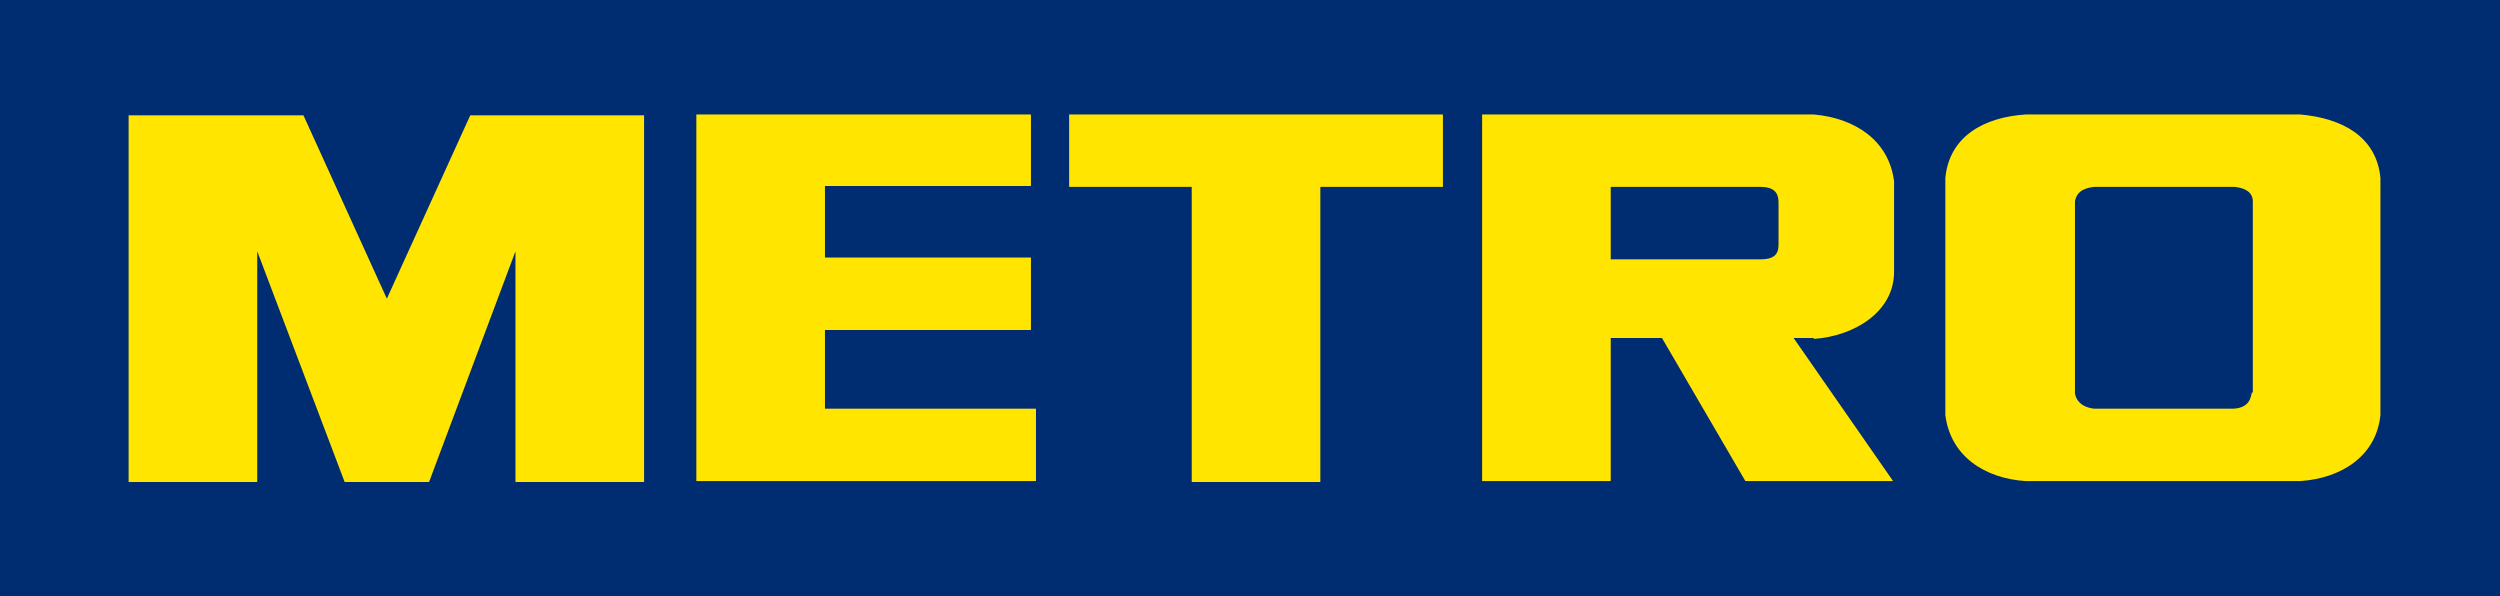
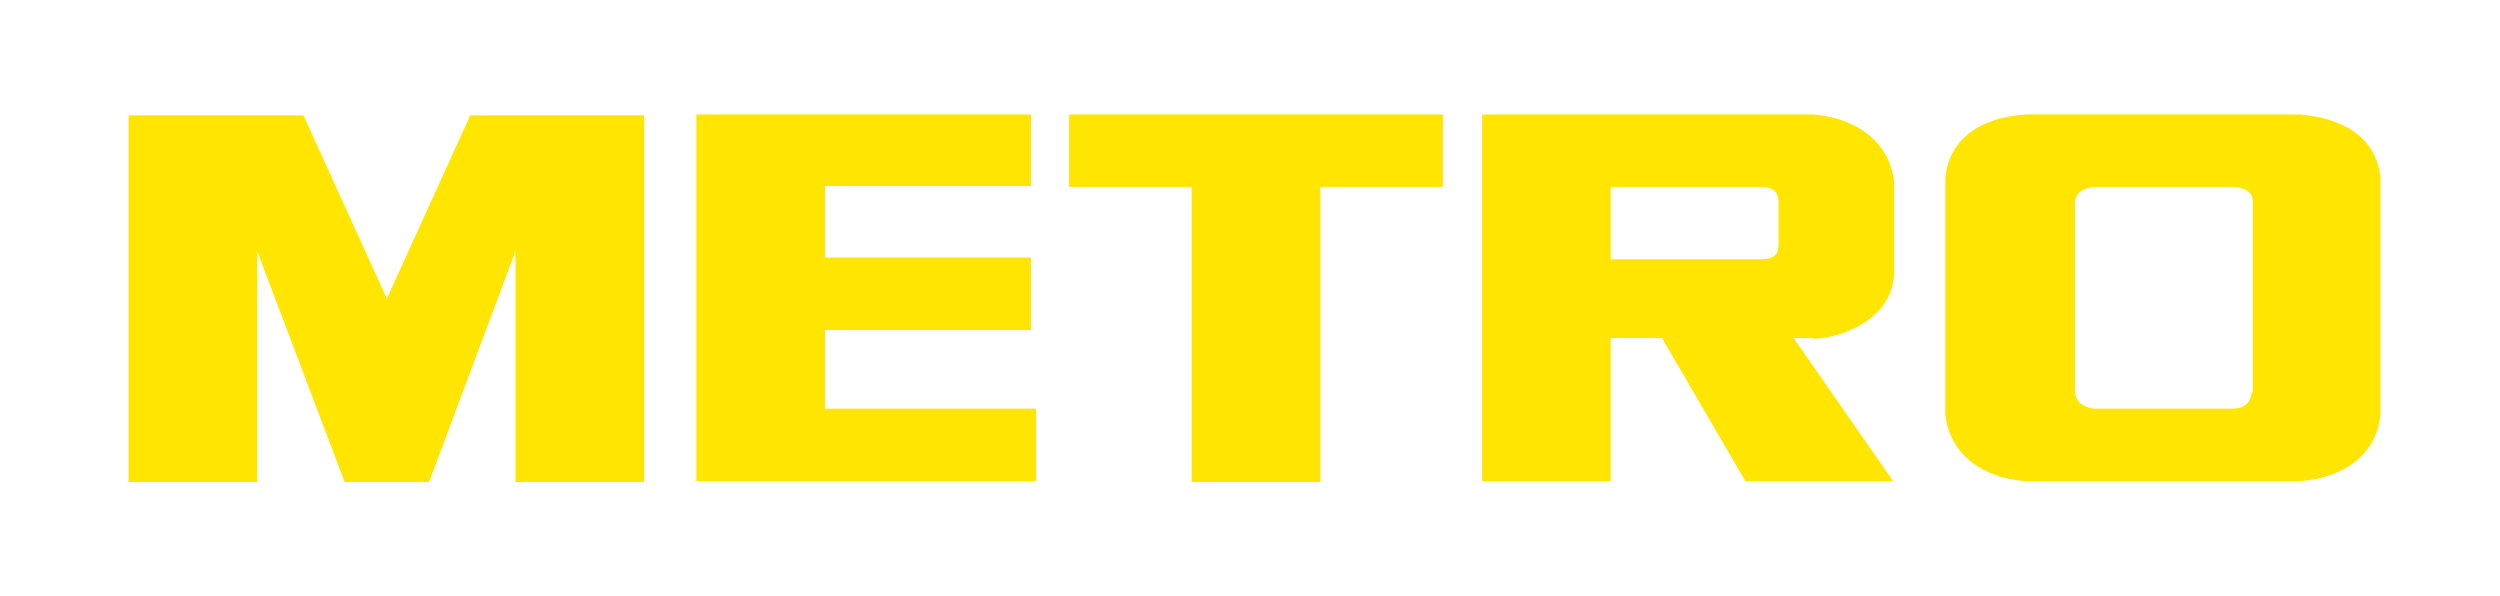
<svg xmlns="http://www.w3.org/2000/svg" width="197" height="47" viewBox="0 0 197 47" fill="none">
-   <path d="M197 0H0V47H197V0Z" fill="#002D72" />
  <path d="M177.443 30.934C177.363 31.286 177.284 32.132 176.017 32.202H165.011C163.744 32.062 163.507 31.216 163.507 30.934V15.855C163.586 15.502 163.744 14.868 165.011 14.727H176.096C177.363 14.868 177.522 15.502 177.522 15.855V30.934H177.443ZM181.243 9.02H159.627C156.381 9.231 153.609 10.711 153.293 14.023V32.696C153.689 35.937 156.381 37.699 159.627 37.91H181.243C184.49 37.699 187.261 35.937 187.578 32.696V14.023C187.261 10.711 184.49 9.301 181.243 9.02ZM93.908 14.727H84.248V9.02H113.703V14.727H104.043V37.981H93.908V14.727ZM81.239 14.727V9.02H54.872V37.91H81.635V32.202H65.007V26.002H81.239V20.294H65.007V14.657H81.239V14.727ZM140.149 19.237C140.149 19.871 139.99 20.435 138.723 20.435H126.926V14.727H138.723C140.149 14.727 140.149 15.573 140.149 16.066V19.237ZM142.92 26.706C146.087 26.495 149.254 24.592 149.254 21.421V14.939V14.304C148.859 11.063 146.166 9.301 142.92 9.02H116.791V37.91H126.926V26.636H130.964L137.536 37.91H149.175L141.336 26.636H142.92V26.706ZM33.81 37.981L40.619 19.801V37.981H50.754V9.09H37.056L30.484 23.535L23.912 9.09H10.135V37.981H20.27V19.801L27.159 37.981H33.81Z" fill="#FFE500" />
</svg>